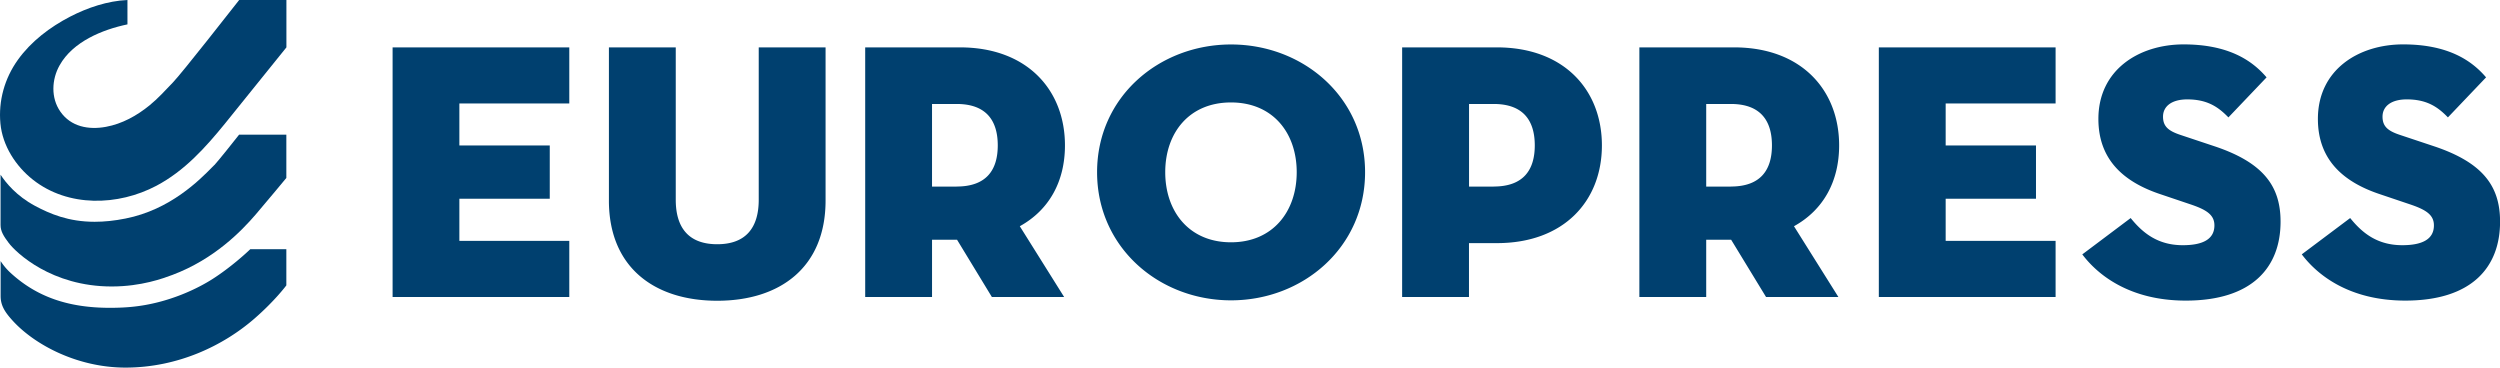
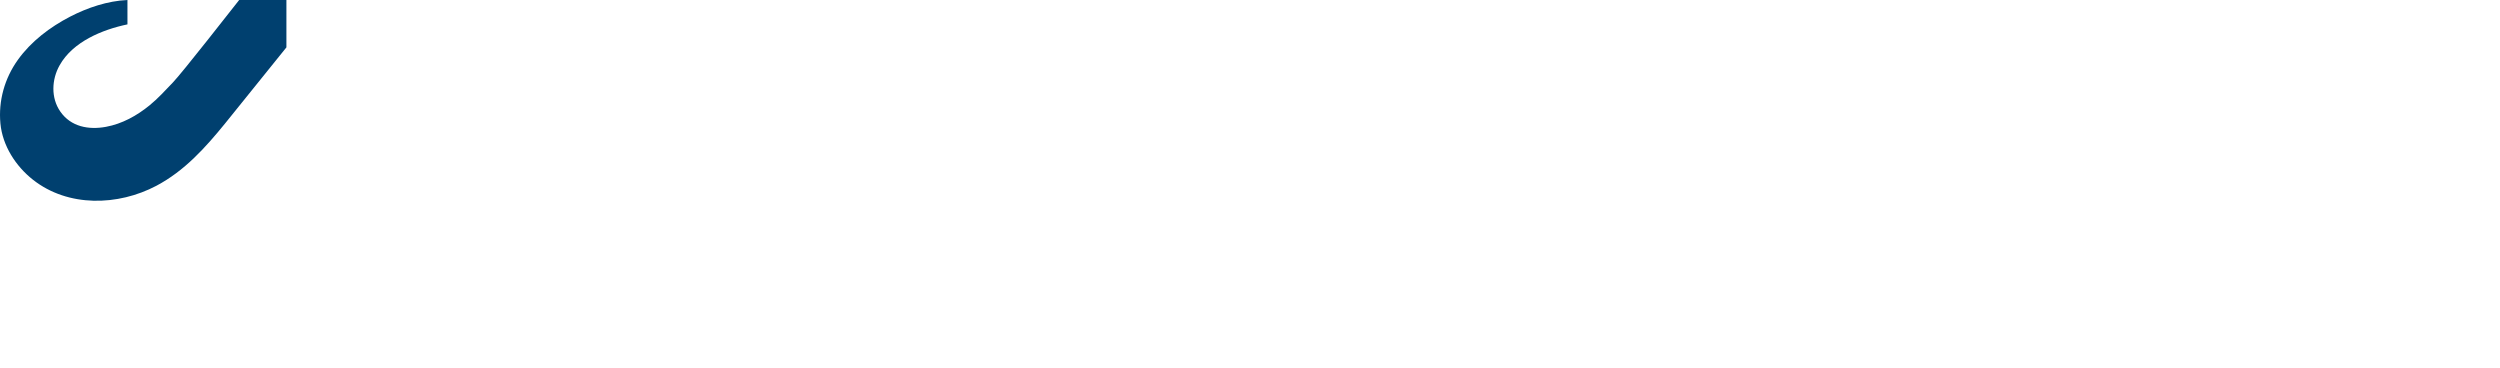
<svg xmlns="http://www.w3.org/2000/svg" id="Layer_1" viewBox="0 0 360.93 53.07">
  <defs>
    <style>.cls-1{fill:#00406f}</style>
  </defs>
  <path d="M24.94 11.93c-1.09 1.13-2.12 2.28-3.35 3.28-1.83 1.49-3.95 2.67-6.29 3.1-2.5.46-5.06 0-6.59-2.2-1.38-1.97-1.26-4.64-.1-6.69 1.91-3.4 6.15-5.14 9.79-5.9V0c-2.87.13-5.75 1.1-8.29 2.41-2.89 1.5-5.62 3.56-7.53 6.23C.67 11.3-.25 14.56.06 17.83c.3 3.2 2.21 6.16 4.7 8.12 5.08 4 12.29 3.79 17.82.87 4.06-2.15 7.06-5.49 9.91-8.99 2.96-3.66 5.91-7.32 8.86-10.99V0h-6.82c-.86 1.08-8.21 10.5-9.59 11.93" class="cls-1" />
-   <path d="M30.95 23.82c-.1.1-.2.21-.32.32-1.81 1.84-6.05 6.14-12.51 7.41-1.59.32-3.05.47-4.46.47-3.79 0-6.47-1.16-8.59-2.29C2.35 28.28.8 26.33.08 25.22v7.27c0 .91.46 1.63 1.17 2.57 1.07 1.43 6.19 6.3 14.87 6.3 4.29 0 7.43-1.17 8.8-1.68 5.98-2.26 9.89-6.26 12.01-8.73 1.42-1.65 4.41-5.26 4.41-5.26v-6.25h-6.82c-.5.64-3.09 3.9-3.57 4.39" class="cls-1" />
-   <path d="M30.67 40.29c-1.78 1.14-6.19 3.51-11.75 4.02-1.06.1-2.09.13-3.07.13-6.04 0-10.59-1.61-14.34-5.06a8.697 8.697 0 0 1-1.42-1.69v5.04c0 1.38.61 2.33 1.76 3.59 3.18 3.48 9.35 6.75 16.26 6.75 7.57 0 14.13-3.17 18.62-7.07 2.98-2.59 4.61-4.8 4.61-4.8v-5.22h-5.21c-.6.58-2.87 2.66-5.46 4.31M271.25 6.84h25.52v8.1H280.9V21h13.04v7.69H280.9v6.08h15.87v8.11h-25.52V6.84zm-214.57 0h25.51v8.1H66.32V21h13.05v7.69H66.32v6.08h15.87v8.11H56.68V6.84zm31.23 22.1V6.84h9.65v22c0 4.09 1.91 6.42 5.99 6.42s5.99-2.33 5.99-6.42v-22h9.65v22.11c0 9.7-6.62 14.47-15.64 14.47s-15.64-4.77-15.64-14.47m65.73 13.93H143.2l-5.03-8.27h-3.61v8.27h-9.65V6.84h13.68c9.7 0 15.16 6.15 15.16 14.15 0 5.2-2.28 9.33-6.52 11.67l6.41 10.23Zm-15.53-15.95c4.35 0 5.94-2.44 5.94-5.94s-1.59-5.98-5.94-5.98h-3.55v11.93h3.55Zm20.28-2.07c0-10.87 8.96-18.44 19.34-18.44s19.35 7.58 19.35 18.44-8.96 18.5-19.35 18.5-19.34-7.63-19.34-18.5m28.82 0c0-5.67-3.44-10.07-9.49-10.07s-9.49 4.4-9.49 10.07 3.44 10.12 9.49 10.12 9.49-4.45 9.49-10.12m24.87 18.02h-9.65V6.84h13.68c9.7 0 15.16 6.15 15.16 14.15s-5.46 14.11-15.16 14.11h-4.03v7.79Zm3.56-15.95c4.34 0 5.94-2.44 5.94-5.94s-1.59-5.98-5.94-5.98h-3.55v11.93h3.55Zm49.78 15.95h-10.45l-5.04-8.27h-3.6v8.27h-9.65V6.84h13.68c9.7 0 15.16 6.15 15.16 14.15 0 5.2-2.28 9.33-6.52 11.67l6.42 10.23Zm-15.54-15.95c4.35 0 5.94-2.44 5.94-5.94s-1.59-5.98-5.94-5.98h-3.55v11.93h3.55Zm50.74 9.8 6.99-5.25c1.75 2.17 3.93 3.92 7.53 3.92 2.86 0 4.56-.85 4.56-2.86 0-1.54-1.17-2.28-3.55-3.07l-4.24-1.43c-5.25-1.75-8.96-4.93-8.96-10.87 0-7.11 5.88-10.76 12.3-10.76s9.86 2.27 11.98 4.76l-5.51 5.78c-1.49-1.54-3.08-2.6-5.94-2.6-2.33 0-3.5 1.06-3.5 2.49s.8 2.07 2.55 2.65l4.77 1.59c7.21 2.38 9.65 5.83 9.65 10.92 0 6.63-4.13 11.4-13.68 11.4-8.11 0-12.72-3.71-14.95-6.68m31.68.01 7-5.25c1.75 2.17 3.92 3.92 7.53 3.92 2.86 0 4.56-.85 4.56-2.86 0-1.54-1.17-2.28-3.55-3.07l-4.24-1.43c-5.25-1.75-8.96-4.93-8.96-10.87 0-7.11 5.88-10.76 12.3-10.76s9.86 2.27 11.98 4.76l-5.51 5.78c-1.48-1.54-3.08-2.6-5.94-2.6-2.33 0-3.5 1.06-3.5 2.49s.79 2.07 2.55 2.65l4.77 1.59c7.21 2.38 9.65 5.83 9.65 10.92 0 6.63-4.13 11.4-13.68 11.4-8.11 0-12.72-3.71-14.95-6.68" class="cls-1" />
</svg>